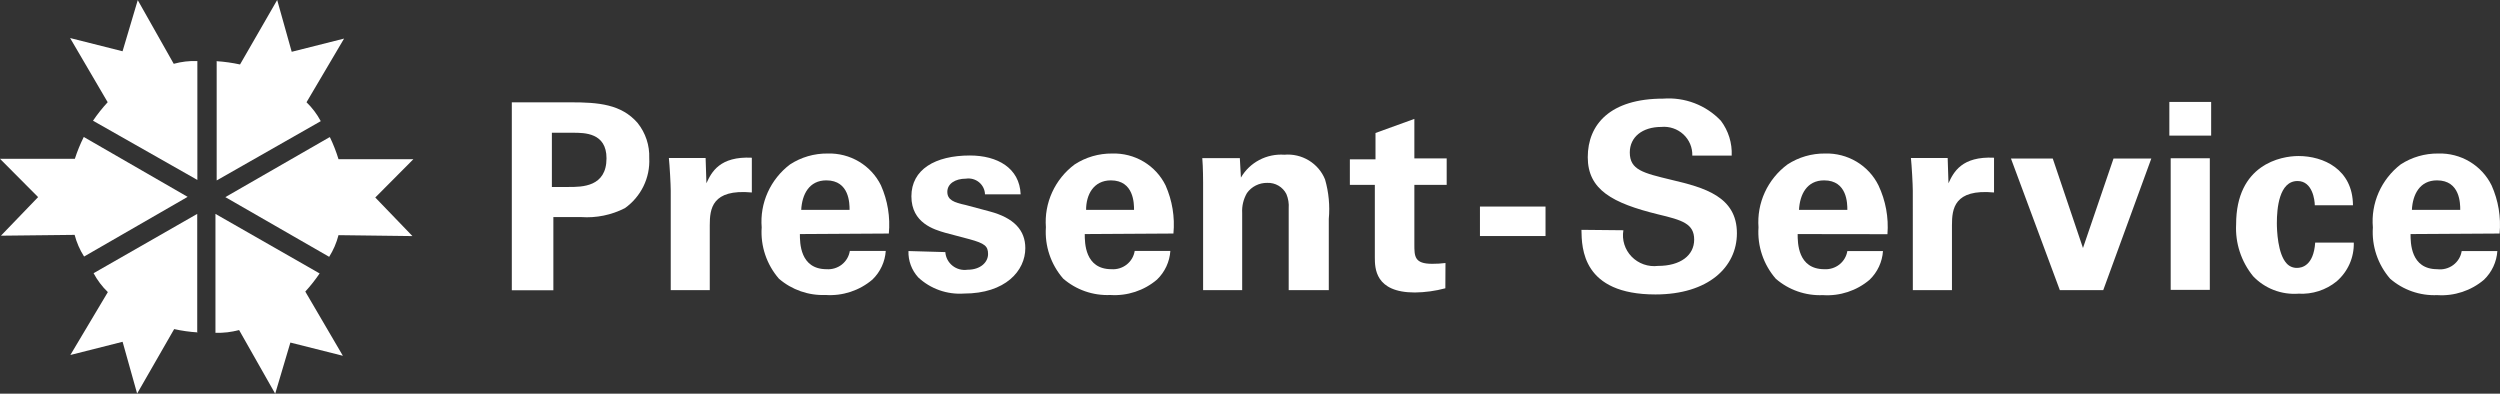
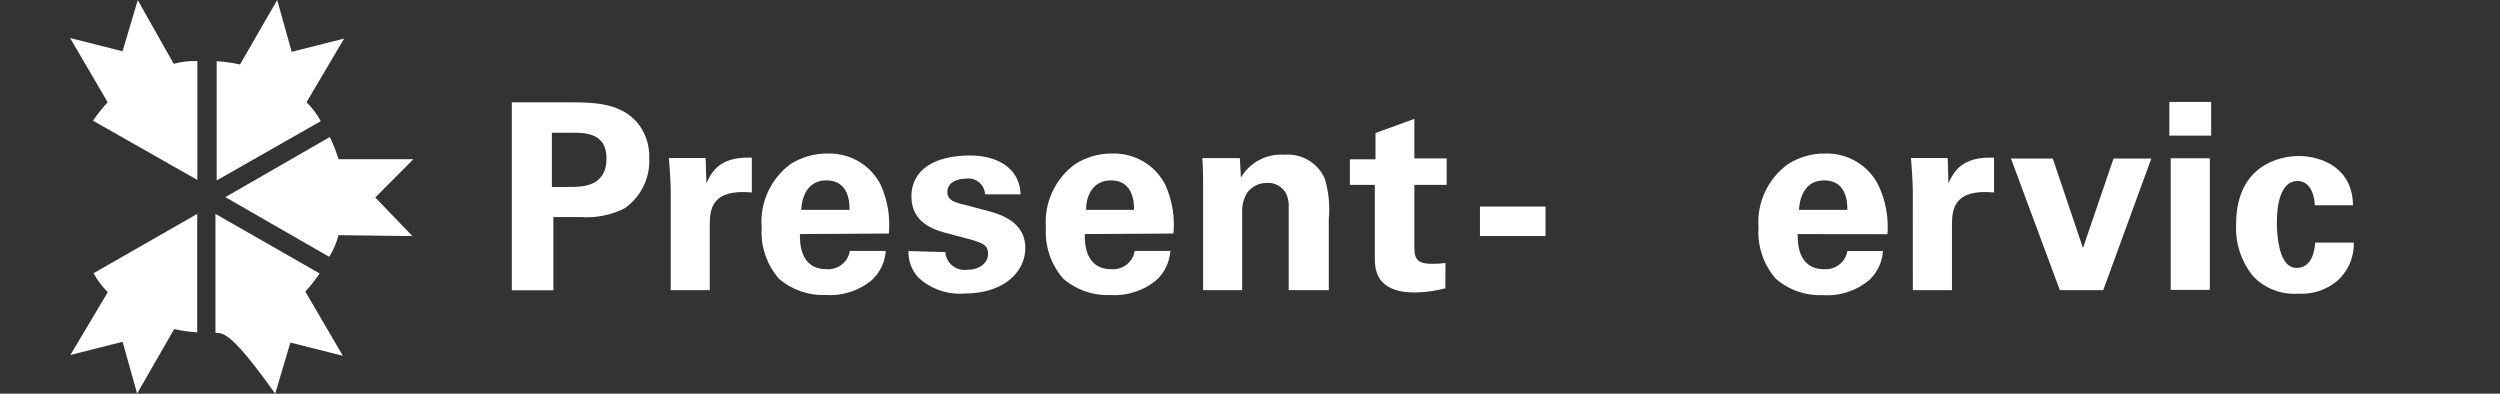
<svg xmlns="http://www.w3.org/2000/svg" width="254" height="40" viewBox="0 0 254 40" fill="none">
  <rect x="0" y="0" width="254" height="40" fill="#333333" stroke="none" />
  <path d="M21.987 6.215C22.795 6.266 23.597 6.379 24.387 6.55L28.162 0L29.638 5.262L34.959 3.919L31.142 10.389C31.722 10.951 32.21 11.599 32.59 12.309L22.014 18.333V6.255" fill="white" />
  <path d="M20.078 33.772C19.276 33.722 18.48 33.609 17.695 33.436L13.932 39.987L12.456 34.725L7.149 36.067L10.957 29.678C10.377 29.116 9.887 28.469 9.508 27.758L20.038 21.731V33.812" fill="white" />
  <path d="M33.522 13.946C33.869 14.666 34.16 15.41 34.392 16.174H42L38.128 20.066L41.905 23.986L34.392 23.892C34.191 24.67 33.872 25.412 33.444 26.093L22.894 20.027L33.468 13.946" fill="white" />
-   <path d="M8.516 13.906C8.156 14.625 7.851 15.369 7.605 16.134H0L3.872 20.026L0.095 23.946L7.582 23.863C7.785 24.642 8.109 25.385 8.543 26.064L19.063 20L8.516 13.919" fill="white" />
-   <path d="M32.508 27.731C32.06 28.398 31.561 29.031 31.018 29.624L34.836 36.147L29.502 34.804L27.96 40L24.291 33.53C23.51 33.745 22.701 33.84 21.89 33.811V21.731L32.478 27.785" fill="white" />
+   <path d="M32.508 27.731C32.06 28.398 31.561 29.031 31.018 29.624L34.836 36.147L29.502 34.804L27.96 40C23.51 33.745 22.701 33.84 21.89 33.811V21.731L32.478 27.785" fill="white" />
  <path d="M9.45 12.265C9.898 11.602 10.396 10.975 10.94 10.386L7.122 3.865L12.452 5.208L13.996 0.013L17.651 6.483C18.432 6.267 19.241 6.172 20.052 6.202V18.282L9.45 12.265Z" fill="white" />
  <path d="M56.071 18.996H57.781C59.138 18.996 61.621 18.996 61.621 16.081C61.621 13.487 59.396 13.487 58.215 13.487H56.071M52 10.396H57.998C60.793 10.396 63.127 10.583 64.782 12.495C65.593 13.509 66.011 14.775 65.963 16.065C66.013 17.048 65.813 18.027 65.382 18.914C64.95 19.801 64.301 20.569 63.493 21.146C62.123 21.848 60.583 22.162 59.042 22.055H56.222V29.489H52V10.396Z" fill="white" />
  <path d="M68.147 19.381C68.147 18.752 68.038 16.814 67.957 16.051H71.69L71.773 18.618C72.289 17.482 73.13 15.864 76.386 16.024V19.555C72.316 19.181 72.112 21.227 72.112 22.885V29.477H68.147" fill="white" />
  <path d="M86.316 21.32C86.316 20.705 86.316 18.325 83.955 18.325C82.205 18.325 81.486 19.755 81.404 21.32M81.268 23.781C81.268 24.65 81.268 27.351 83.982 27.351C84.541 27.391 85.094 27.221 85.532 26.877C85.969 26.532 86.259 26.038 86.343 25.492H89.993C89.921 26.595 89.438 27.634 88.636 28.407C87.323 29.523 85.617 30.086 83.886 29.971C82.146 30.04 80.446 29.447 79.137 28.314C77.885 26.867 77.256 24.996 77.387 23.099C77.288 21.882 77.499 20.659 78.002 19.543C78.504 18.427 79.282 17.452 80.264 16.708C81.395 15.97 82.724 15.583 84.08 15.597C85.205 15.562 86.316 15.849 87.279 16.423C88.242 16.997 89.015 17.835 89.505 18.833C90.188 20.371 90.463 22.055 90.306 23.727L81.268 23.781Z" fill="white" />
  <path d="M96.045 25.613C96.063 25.88 96.137 26.141 96.262 26.379C96.387 26.617 96.561 26.827 96.773 26.995C96.984 27.164 97.229 27.287 97.491 27.358C97.754 27.428 98.028 27.444 98.297 27.405C99.655 27.405 100.387 26.616 100.387 25.814C100.387 25.012 100.061 24.731 98.501 24.303L96.031 23.649C94.932 23.328 92.598 22.673 92.598 19.945C92.598 17.217 95.014 15.798 98.542 15.798C101.337 15.798 103.59 17.068 103.698 19.742H100.075C100.068 19.507 100.011 19.276 99.906 19.065C99.802 18.853 99.653 18.666 99.469 18.516C99.286 18.365 99.072 18.255 98.842 18.192C98.612 18.13 98.371 18.116 98.135 18.152C97.063 18.152 96.248 18.661 96.248 19.49C96.248 20.319 96.927 20.573 98.107 20.827L100.55 21.481C103.019 22.135 104.172 23.393 104.172 25.211C104.172 27.511 102.151 29.825 97.944 29.825C97.095 29.884 96.242 29.769 95.441 29.486C94.64 29.203 93.907 28.758 93.29 28.18C92.623 27.447 92.268 26.489 92.299 25.506" fill="white" />
  <path d="M115.218 21.32C115.218 20.705 115.218 18.325 112.857 18.325C111.107 18.338 110.347 19.769 110.347 21.32M110.211 23.781C110.211 24.65 110.211 27.351 112.925 27.351C113.483 27.391 114.037 27.221 114.474 26.877C114.912 26.532 115.202 26.038 115.286 25.492H118.908C118.837 26.595 118.353 27.634 117.551 28.407C116.238 29.524 114.532 30.086 112.802 29.972C111.046 30.047 109.33 29.447 108.013 28.3C106.761 26.854 106.133 24.982 106.263 23.085C106.171 21.867 106.39 20.645 106.9 19.532C107.409 18.418 108.193 17.447 109.181 16.709C110.312 15.971 111.641 15.584 112.997 15.598C114.121 15.563 115.232 15.85 116.195 16.424C117.157 16.998 117.93 17.835 118.421 18.833C119.103 20.371 119.379 22.055 119.221 23.727L110.211 23.781Z" fill="white" />
  <path d="M122.235 18.5C122.235 18.5 122.235 16.989 122.152 16.066H125.968L126.077 18.045C126.514 17.287 127.161 16.666 127.941 16.255C128.721 15.843 129.604 15.657 130.487 15.719C131.359 15.643 132.233 15.847 132.979 16.3C133.724 16.753 134.302 17.43 134.625 18.232C135 19.535 135.129 20.895 135.005 22.244V29.479H130.931V21.174C130.97 20.676 130.889 20.177 130.697 19.716C130.519 19.362 130.241 19.067 129.897 18.865C129.553 18.663 129.156 18.564 128.756 18.58C128.353 18.573 127.955 18.663 127.595 18.842C127.236 19.021 126.926 19.285 126.694 19.609C126.334 20.225 126.164 20.931 126.205 21.641V29.479H122.235" fill="white" />
  <path d="M146.848 29.29C145.839 29.561 144.8 29.705 143.754 29.717C139.683 29.717 139.683 27.23 139.683 26.12V18.78H137.146V16.185H139.751V13.511L143.699 12.081V16.092H146.983V18.78H143.699V24.824C143.699 26.04 143.699 26.803 145.504 26.803C145.958 26.806 146.411 26.779 146.861 26.721" fill="white" />
  <path d="M157.025 20.986H150.363V23.981H157.025V20.986Z" fill="white" />
-   <path d="M164.936 23.393C164.854 23.873 164.887 24.365 165.032 24.83C165.177 25.296 165.43 25.721 165.772 26.073C166.113 26.425 166.533 26.693 166.998 26.857C167.463 27.021 167.96 27.076 168.45 27.017C170.717 27.017 172.128 25.961 172.128 24.343C172.128 22.725 170.92 22.364 168.45 21.776C163.837 20.64 161.316 19.289 161.316 15.972C161.316 12.654 163.579 10.021 168.979 10.021C170.065 9.939 171.155 10.098 172.17 10.486C173.185 10.875 174.098 11.484 174.841 12.268C175.611 13.289 175.999 14.54 175.94 15.811H171.938C171.951 15.408 171.877 15.007 171.721 14.635C171.565 14.263 171.33 13.928 171.032 13.652C170.734 13.376 170.38 13.166 169.994 13.036C169.607 12.905 169.196 12.857 168.789 12.896C166.862 12.896 165.587 13.925 165.587 15.489C165.587 17.268 166.944 17.576 169.807 18.269C173.159 19.058 176.47 19.967 176.47 23.698C176.47 27.132 173.566 29.916 168.193 29.916C160.757 29.916 160.703 25.21 160.675 23.351" fill="white" />
  <path d="M187.69 21.32C187.69 20.705 187.69 18.325 185.329 18.325C183.579 18.325 182.86 19.755 182.779 21.32M182.642 23.781C182.642 24.65 182.642 27.351 185.356 27.351C185.908 27.384 186.453 27.213 186.885 26.872C187.316 26.531 187.603 26.044 187.69 25.506H191.311C191.239 26.609 190.756 27.647 189.954 28.421C188.641 29.538 186.935 30.1 185.204 29.985C183.448 30.061 181.731 29.461 180.414 28.314C179.163 26.867 178.535 24.996 178.664 23.099C178.573 21.876 178.794 20.65 179.309 19.533C179.823 18.417 180.614 17.445 181.608 16.708C182.739 15.97 184.068 15.583 185.424 15.597C186.549 15.563 187.66 15.851 188.623 16.425C189.586 16.999 190.36 17.835 190.852 18.833C191.584 20.382 191.898 22.09 191.765 23.794L182.642 23.781Z" fill="white" />
  <path d="M194.34 19.381C194.34 18.752 194.231 16.814 194.15 16.051H197.883L197.966 18.618C198.482 17.482 199.323 15.864 202.593 16.024V19.555C198.522 19.181 198.319 21.227 198.319 22.885V29.477H194.344" fill="white" />
  <path d="M208.56 16.105L211.63 25.198L214.734 16.105H218.574L213.69 29.477H209.279L204.313 16.105" fill="white" />
  <path d="M220.542 16.079H224.517V29.45H220.542V16.079ZM220.406 10.356H224.653V13.778H220.406V10.356Z" fill="white" />
  <path d="M235.182 20.852C235.182 20.371 234.965 18.392 233.432 18.392C231.546 18.392 231.329 21.2 231.329 22.657C231.329 23.393 231.412 25.786 232.32 26.762C232.453 26.912 232.618 27.03 232.803 27.109C232.989 27.187 233.19 27.224 233.391 27.217C233.825 27.217 235.061 27.029 235.223 24.65H239.145C239.165 25.394 239.019 26.133 238.717 26.815C238.414 27.497 237.963 28.104 237.394 28.594C236.31 29.474 234.929 29.918 233.527 29.838C232.672 29.901 231.813 29.774 231.015 29.466C230.216 29.158 229.498 28.677 228.913 28.06C227.703 26.571 227.09 24.696 227.19 22.792C227.19 16.708 231.736 15.852 233.527 15.852C236.05 15.852 239.036 17.189 239.062 20.852" fill="white" />
-   <path d="M249.96 21.32C249.96 20.705 249.96 18.325 247.599 18.325C245.848 18.325 245.129 19.755 245.048 21.32M244.912 23.781C244.912 24.65 244.912 27.351 247.625 27.351C248.202 27.424 248.784 27.271 249.248 26.927C249.712 26.582 250.021 26.072 250.108 25.506H253.731C253.659 26.609 253.176 27.647 252.374 28.421C251.061 29.537 249.355 30.099 247.624 29.985C245.868 30.061 244.151 29.461 242.834 28.314C241.582 26.867 240.954 24.996 241.084 23.099C240.979 21.886 241.181 20.667 241.674 19.552C242.166 18.436 242.933 17.458 243.905 16.707C245.035 15.97 246.365 15.583 247.721 15.597C248.845 15.562 249.957 15.849 250.919 16.424C251.882 16.998 252.655 17.835 253.145 18.833C253.833 20.37 254.113 22.054 253.959 23.727L244.912 23.781Z" fill="white" />
</svg>